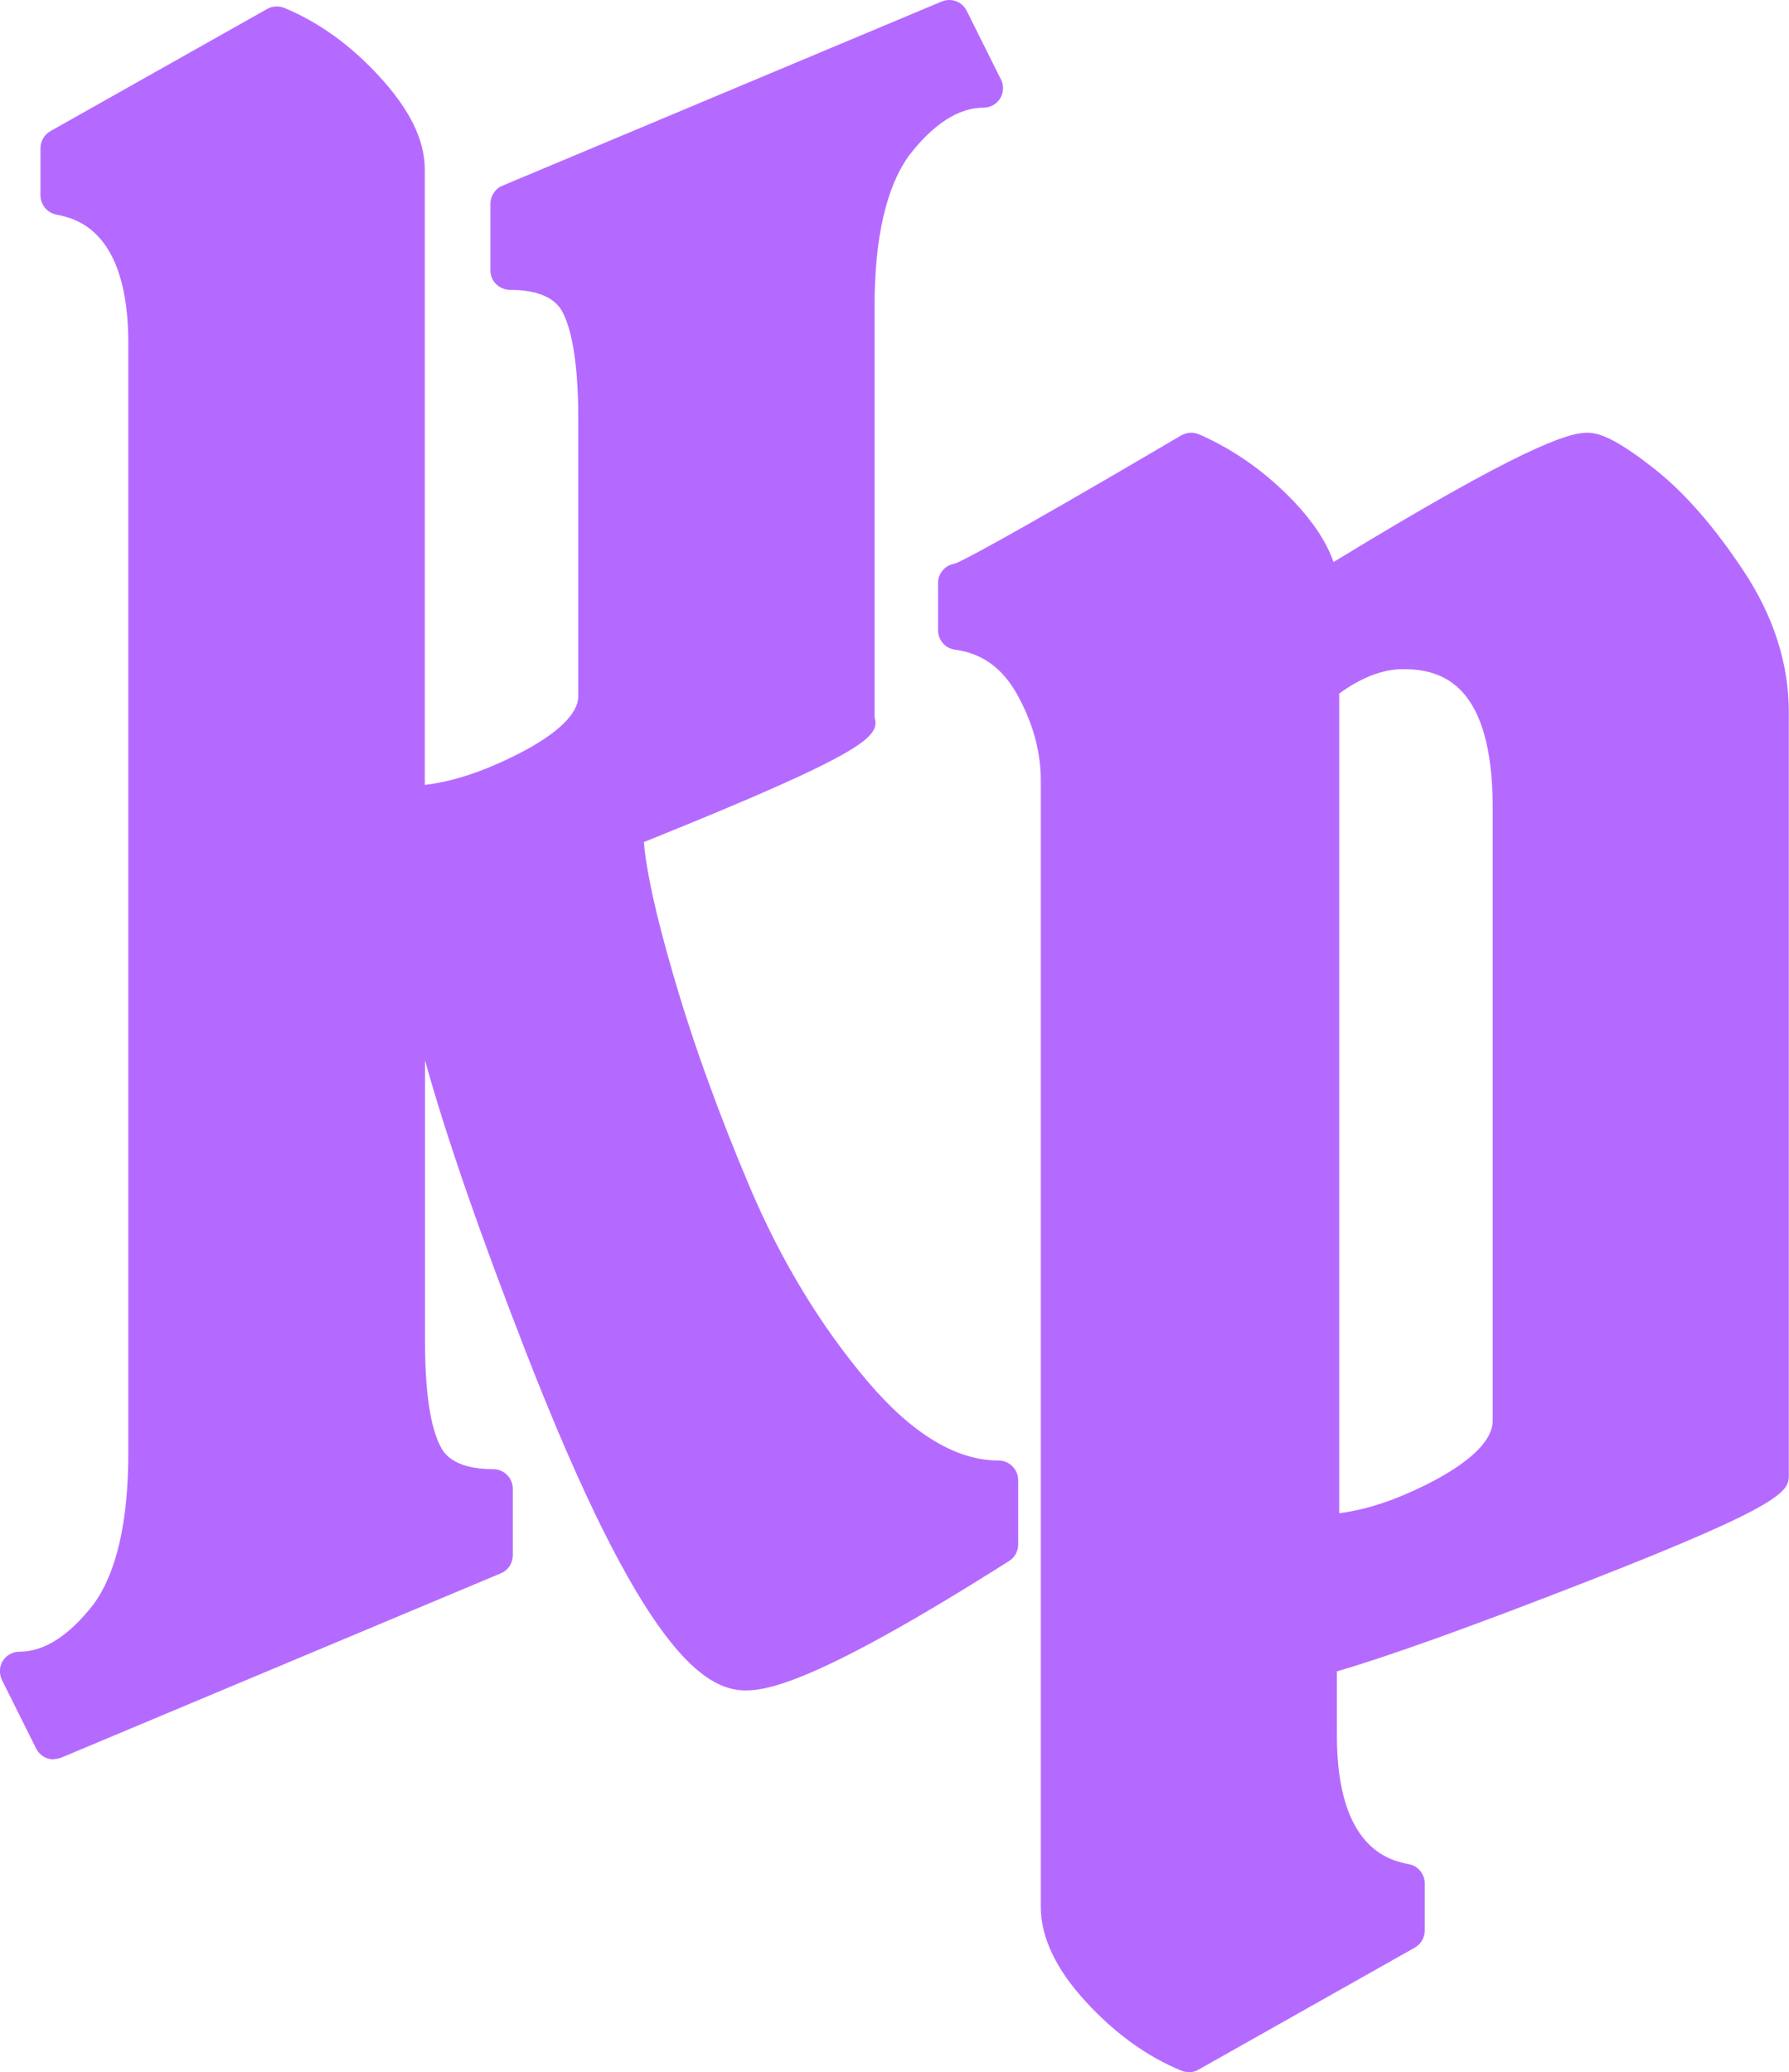
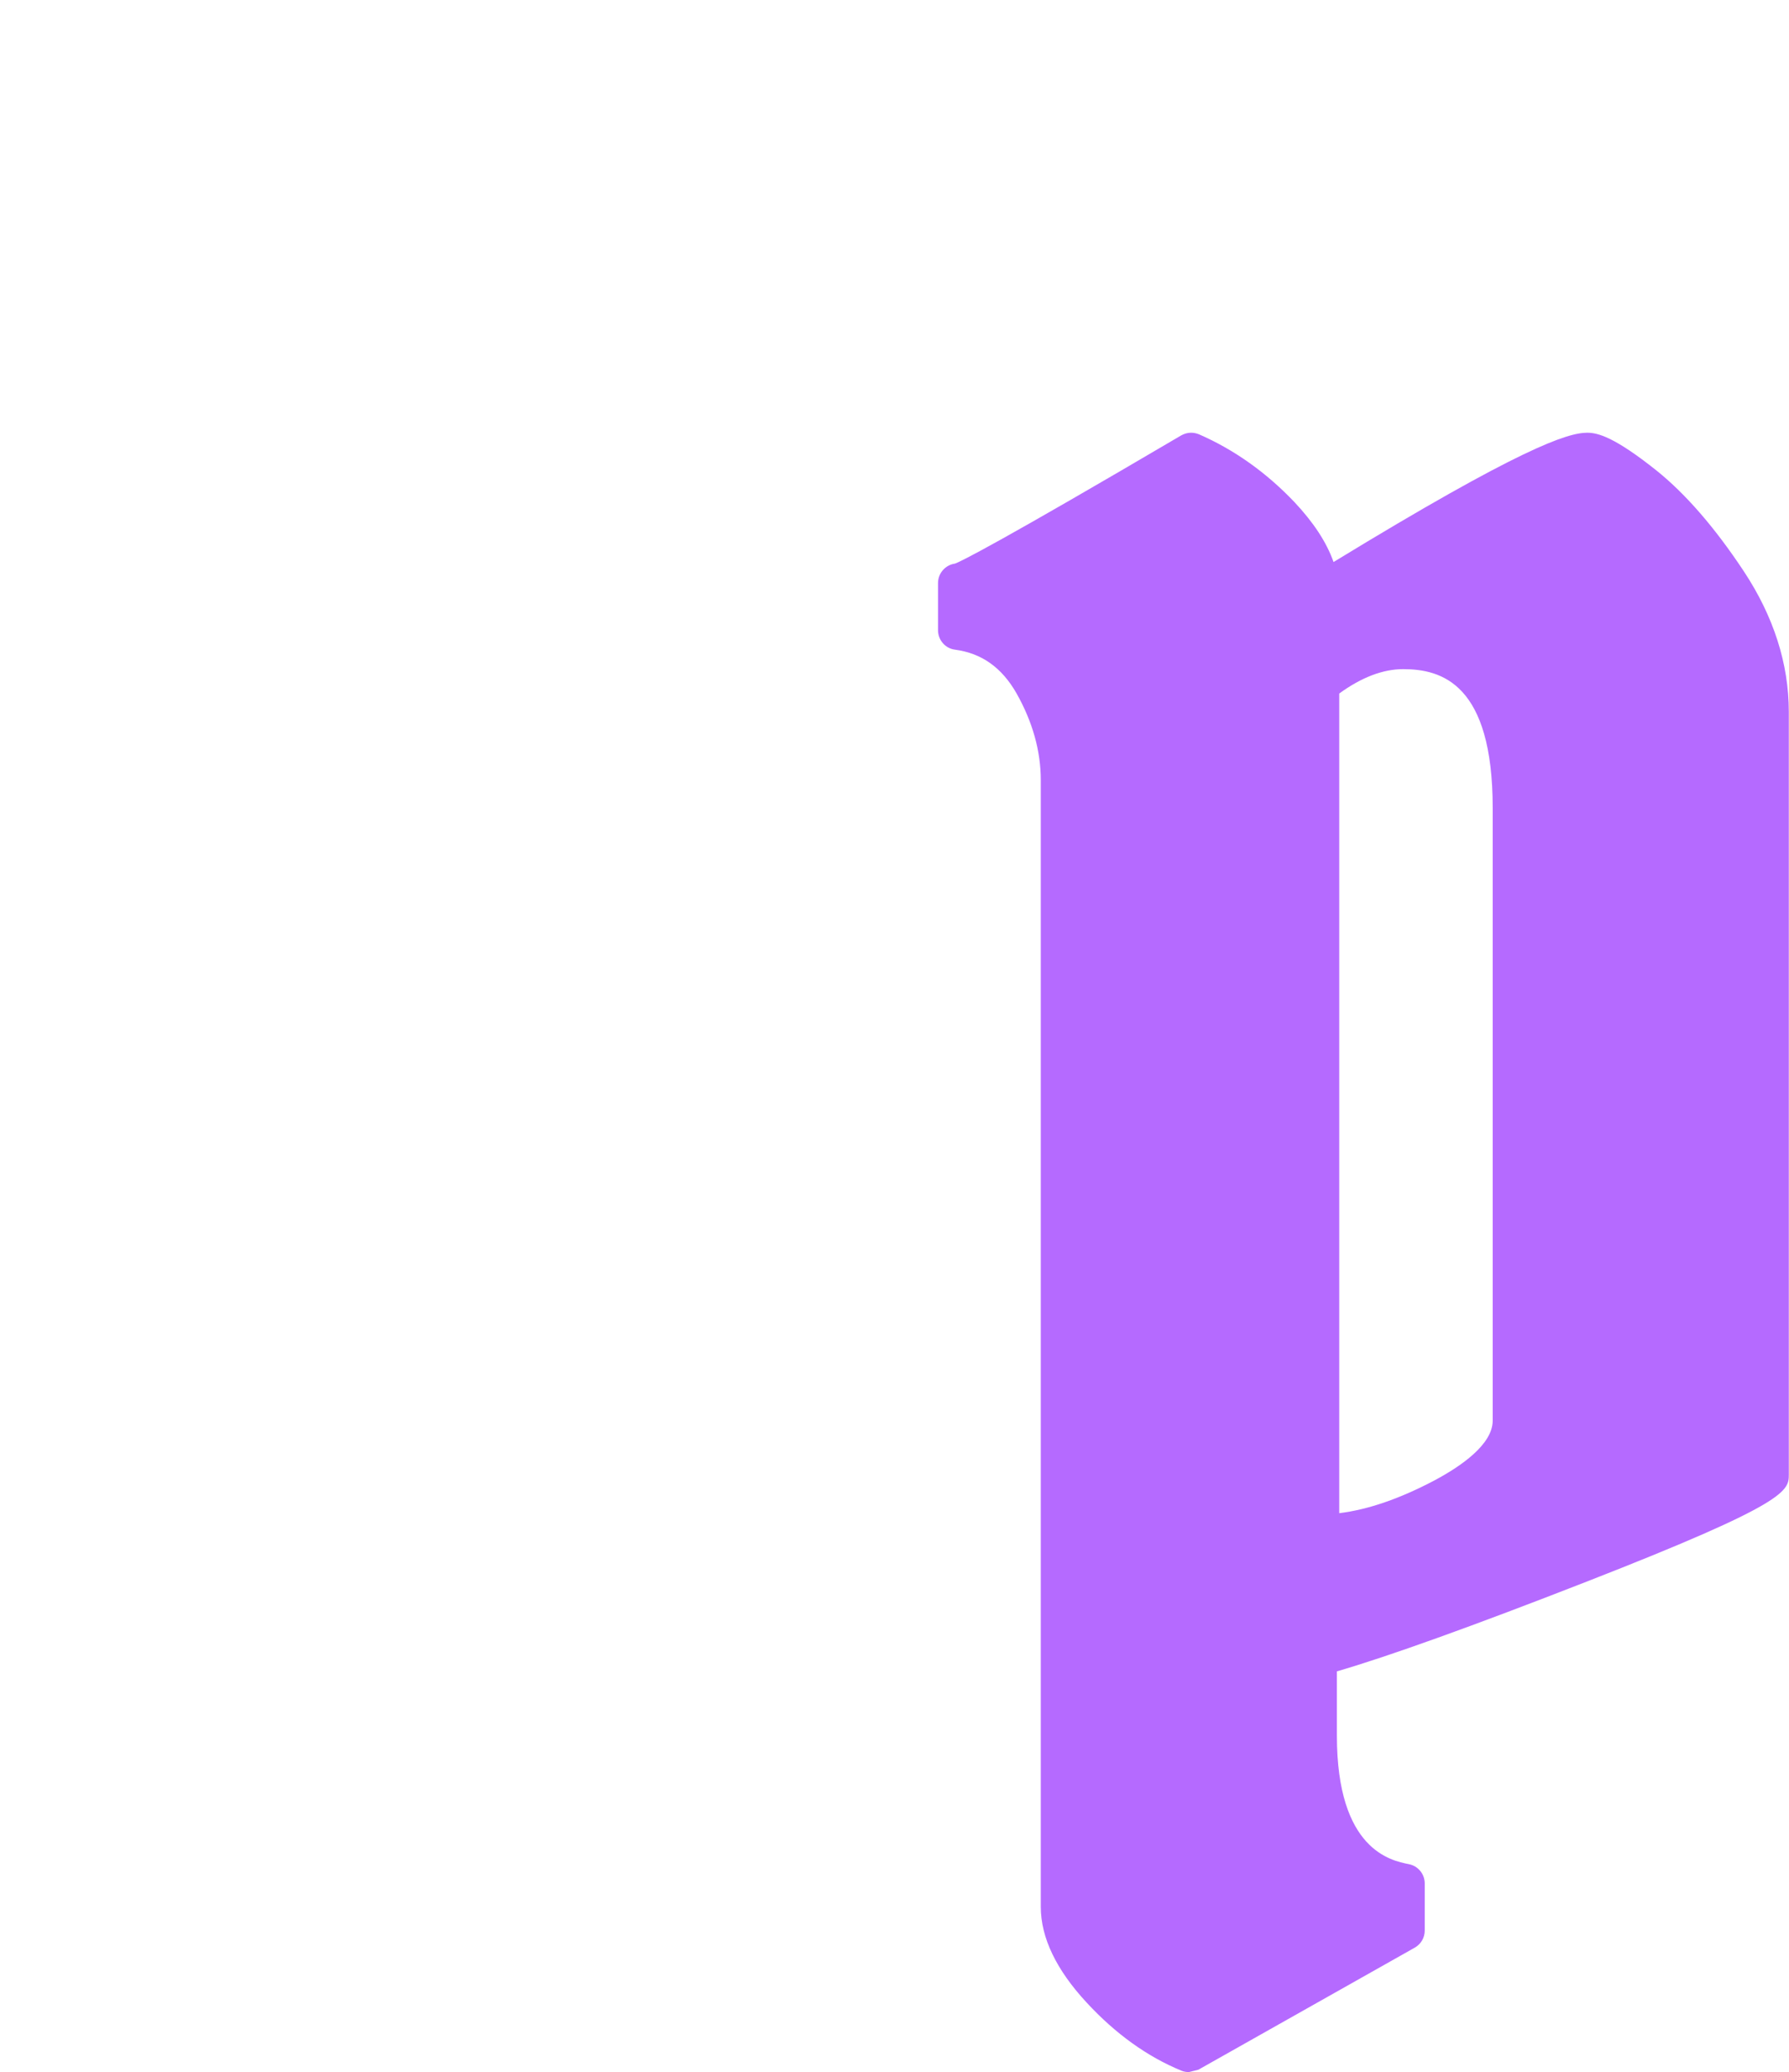
<svg xmlns="http://www.w3.org/2000/svg" id="Layer_2" data-name="Layer 2" viewBox="0 0 91.05 105.44">
  <defs>
    <style>      .cls-1 {        fill: #b56aff;        stroke-width: 0px;      }    </style>
  </defs>
  <g id="Layer_1-2" data-name="Layer 1">
    <g>
-       <path class="cls-1" d="M2.74,89.53c-.37,0-.72-.2-.9-.55l-1.74-3.49c-.15-.31-.14-.68.04-.97s.5-.47.85-.47c1.26,0,2.54-.82,3.79-2.44,1.16-1.61,1.75-4.2,1.75-7.67V17.46c0-5.82-2.76-6.36-3.66-6.54-.47-.09-.81-.5-.81-.98v-2.4c0-.36.19-.69.51-.87L13.59.46c.15-.09.32-.13.49-.13.13,0,.26.02.38.07,1.73.71,3.35,1.87,4.82,3.46,1.57,1.7,2.34,3.26,2.34,4.77v31.31c1.47-.17,3.1-.72,4.86-1.63,1.9-.98,2.95-2,2.95-2.87v-14.17c0-3.14-.42-4.63-.77-5.33-.15-.29-.6-1.19-2.7-1.19-.27,0-.52-.11-.71-.29s-.29-.44-.29-.71v-3.38c0-.4.24-.77.61-.92L47.92.08c.13-.05.26-.08.39-.08.37,0,.72.2.89.55l1.74,3.49c.16.31.14.68-.04.97s-.5.47-.85.47c-1.26,0-2.54.82-3.79,2.44-1.16,1.61-1.75,4.2-1.75,7.67v20.9c.25.96-.13,1.69-11.74,6.36.12,1.47.61,3.7,1.46,6.63,1,3.47,2.33,7.15,3.94,10.95,1.59,3.74,3.61,7.07,6,9.88,2.26,2.66,4.5,4.01,6.65,4.01.55,0,1,.45,1,1v3.27c0,.34-.17.66-.46.84-9.3,5.9-12.1,6.59-13.4,6.59-2.1,0-5.27-1.97-11.23-17.31-2.32-5.97-4.02-10.87-5.1-14.75v14.28c0,2.52.26,4.32.77,5.33.15.3.6,1.19,2.7,1.19.55,0,1,.45,1,1v3.38c0,.4-.24.77-.61.92l-22.35,9.37c-.13.05-.26.08-.39.08Z" />
-       <path class="cls-1" d="M60.51,105.44c-.13,0-.26-.02-.38-.07-1.73-.71-3.35-1.87-4.82-3.46-1.55-1.67-2.34-3.31-2.34-4.88v-57.33c0-1.49-.42-2.97-1.23-4.41-.75-1.32-1.78-2.05-3.13-2.23-.5-.06-.87-.49-.87-.99v-2.4c0-.5.37-.92.86-.99.3-.1,2.31-1.11,11.51-6.52.16-.09.33-.14.51-.14.14,0,.27.03.4.08,1.79.78,3.42,1.94,4.85,3.44.98,1.04,1.65,2.06,2,3.06,9.52-5.81,11.91-6.58,12.91-6.58.55,0,1.4.23,3.51,1.91,1.49,1.19,2.99,2.92,4.46,5.14,1.52,2.3,2.29,4.71,2.29,7.15v38.8c0,.84,0,1.45-10.28,5.46-5.84,2.28-10.11,3.81-12.72,4.57v3.27c0,5.82,2.76,6.36,3.66,6.54.47.09.81.5.81.98v2.4c0,.36-.19.69-.51.87l-11.01,6.21c-.15.09-.32.13-.49.13ZM68.16,77c1.47-.18,3.09-.74,4.85-1.67,1.35-.72,2.96-1.83,2.96-3.04v-31.17c0-6.33-2.6-7.07-4.56-7.07-1.03,0-2.12.42-3.25,1.24v41.72Z" />
+       <path class="cls-1" d="M60.51,105.44c-.13,0-.26-.02-.38-.07-1.73-.71-3.35-1.87-4.82-3.46-1.55-1.67-2.34-3.31-2.34-4.88v-57.33c0-1.49-.42-2.97-1.23-4.41-.75-1.32-1.78-2.05-3.13-2.23-.5-.06-.87-.49-.87-.99v-2.4c0-.5.37-.92.86-.99.3-.1,2.31-1.11,11.51-6.52.16-.09.33-.14.51-.14.14,0,.27.03.4.08,1.79.78,3.42,1.94,4.85,3.44.98,1.04,1.65,2.06,2,3.06,9.52-5.81,11.91-6.58,12.91-6.58.55,0,1.4.23,3.51,1.91,1.49,1.19,2.99,2.92,4.46,5.14,1.52,2.3,2.29,4.71,2.29,7.15v38.8c0,.84,0,1.45-10.28,5.46-5.84,2.28-10.11,3.81-12.72,4.57v3.27c0,5.82,2.76,6.36,3.66,6.54.47.09.81.5.81.98v2.4c0,.36-.19.69-.51.87l-11.01,6.21ZM68.16,77c1.47-.18,3.09-.74,4.85-1.67,1.35-.72,2.96-1.83,2.96-3.04v-31.17c0-6.33-2.6-7.07-4.56-7.07-1.03,0-2.12.42-3.25,1.24v41.72Z" />
    </g>
  </g>
</svg>